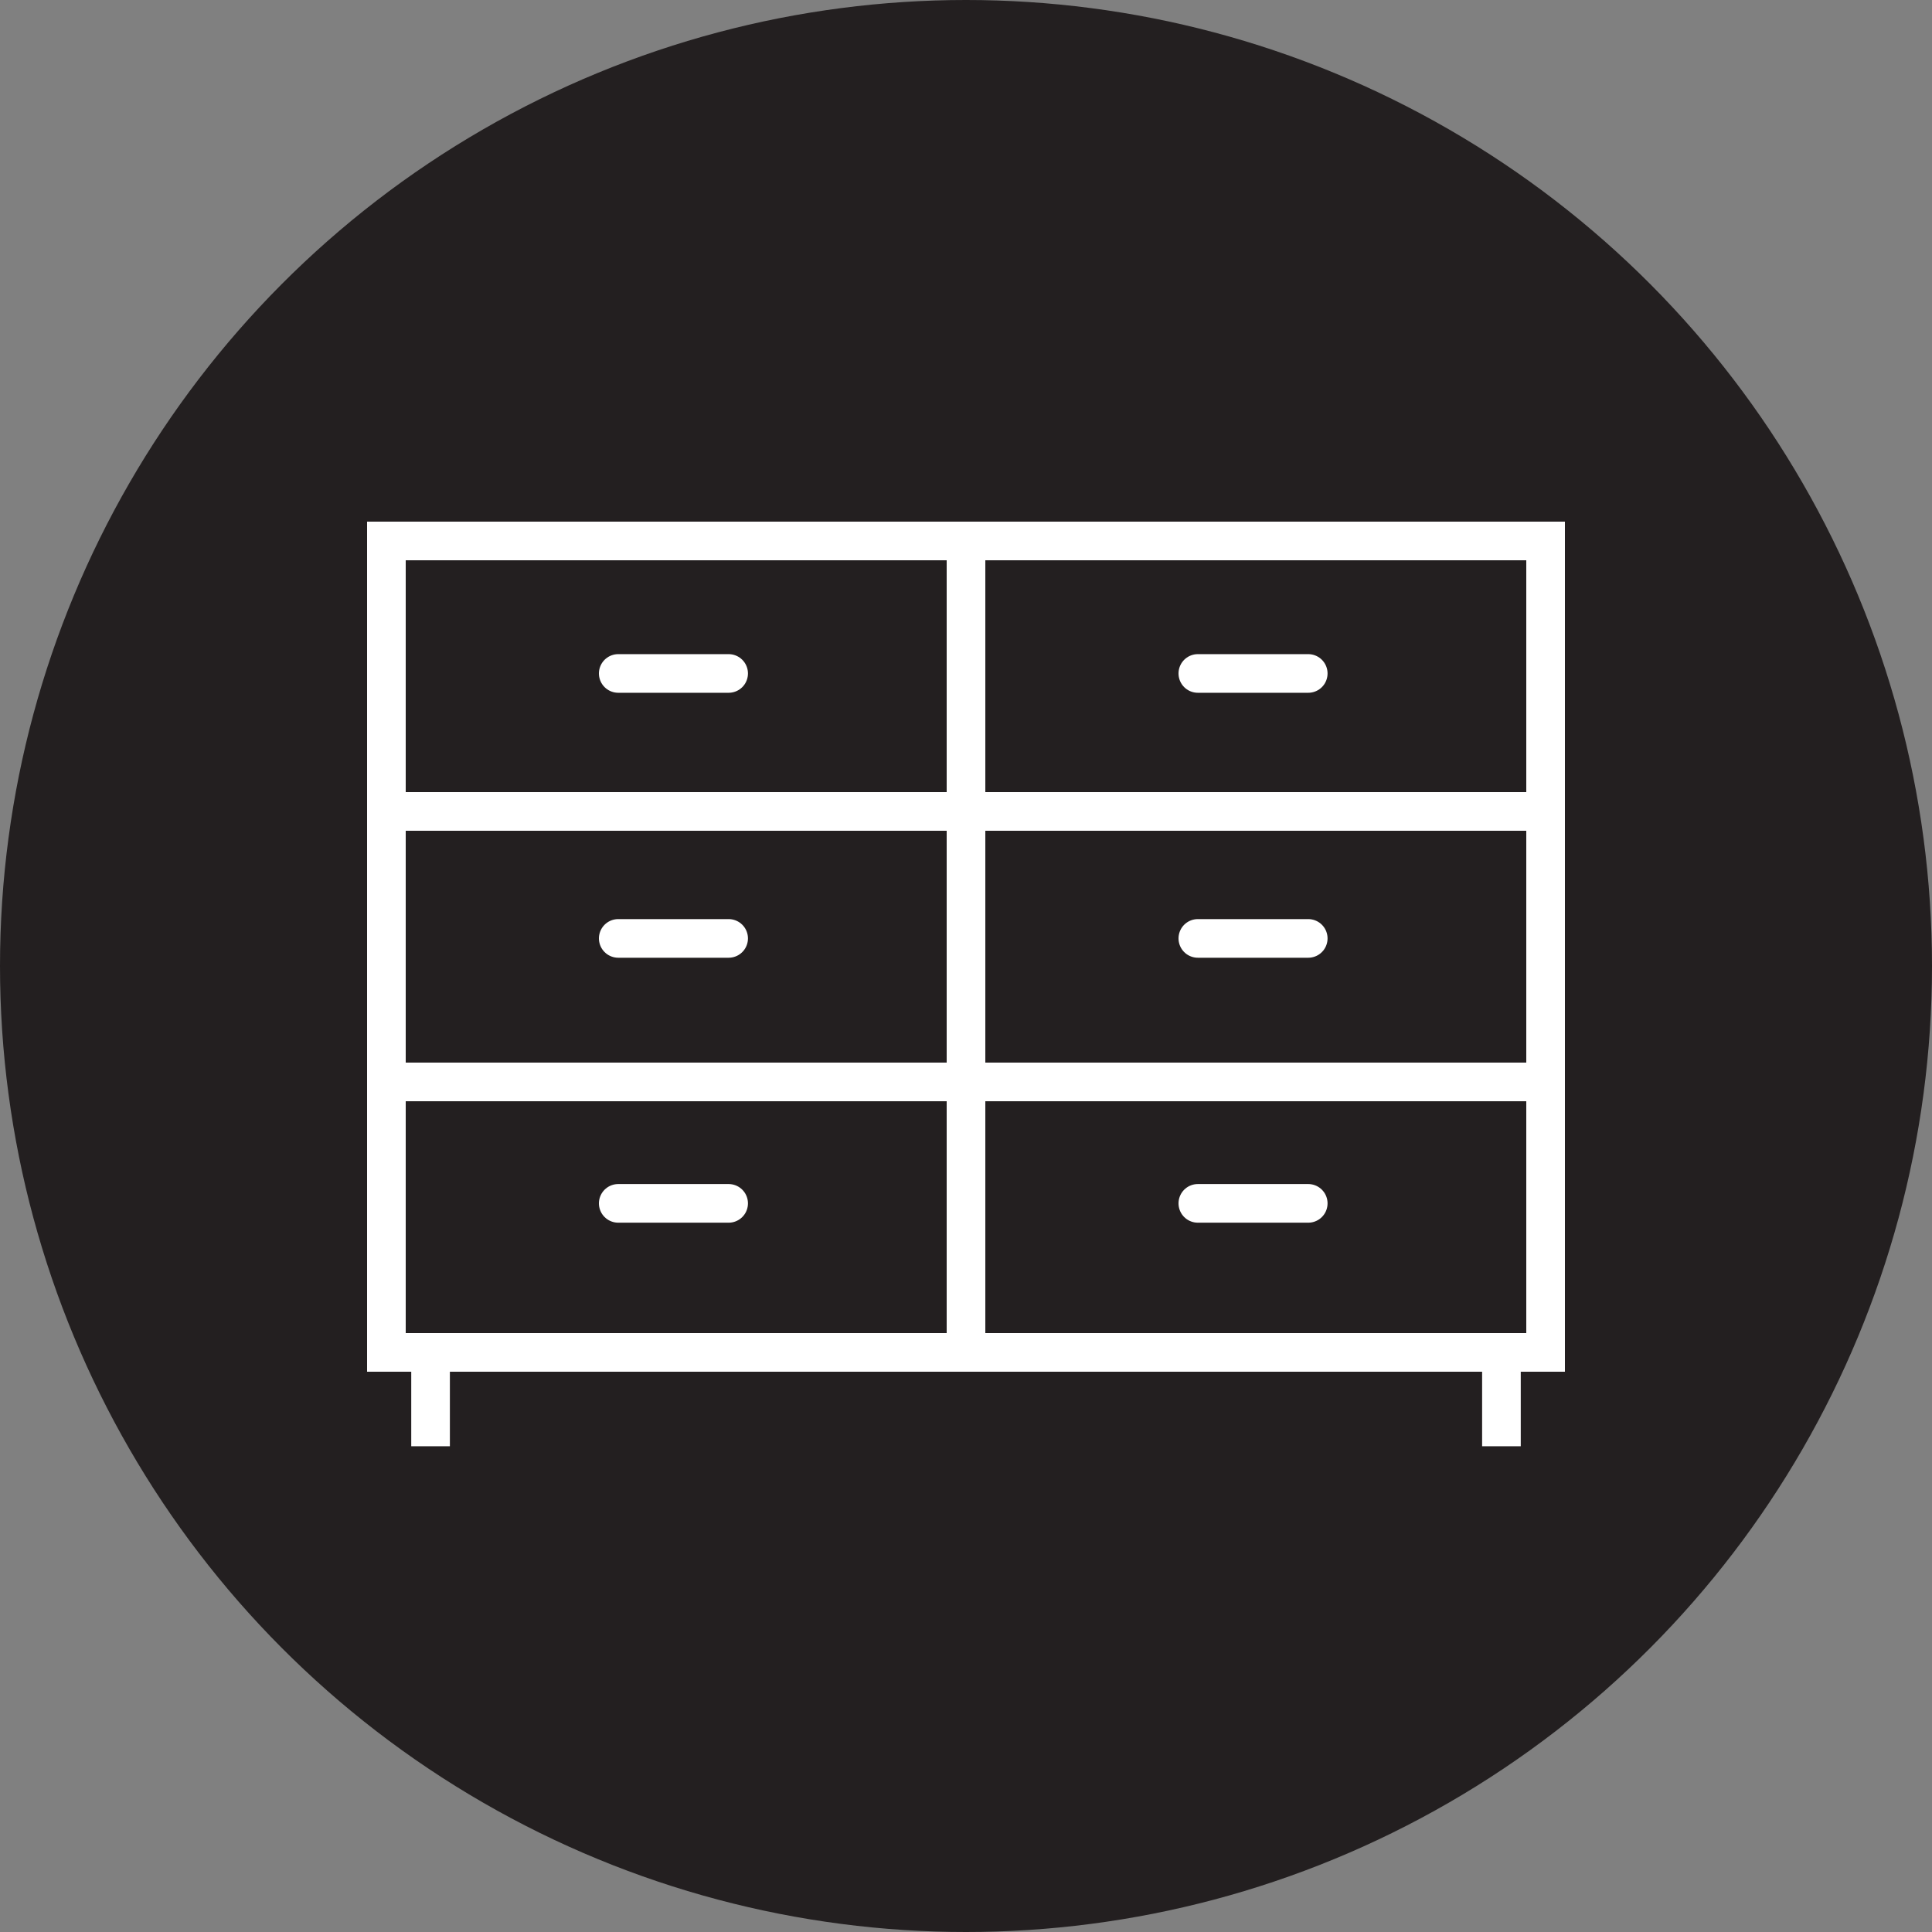
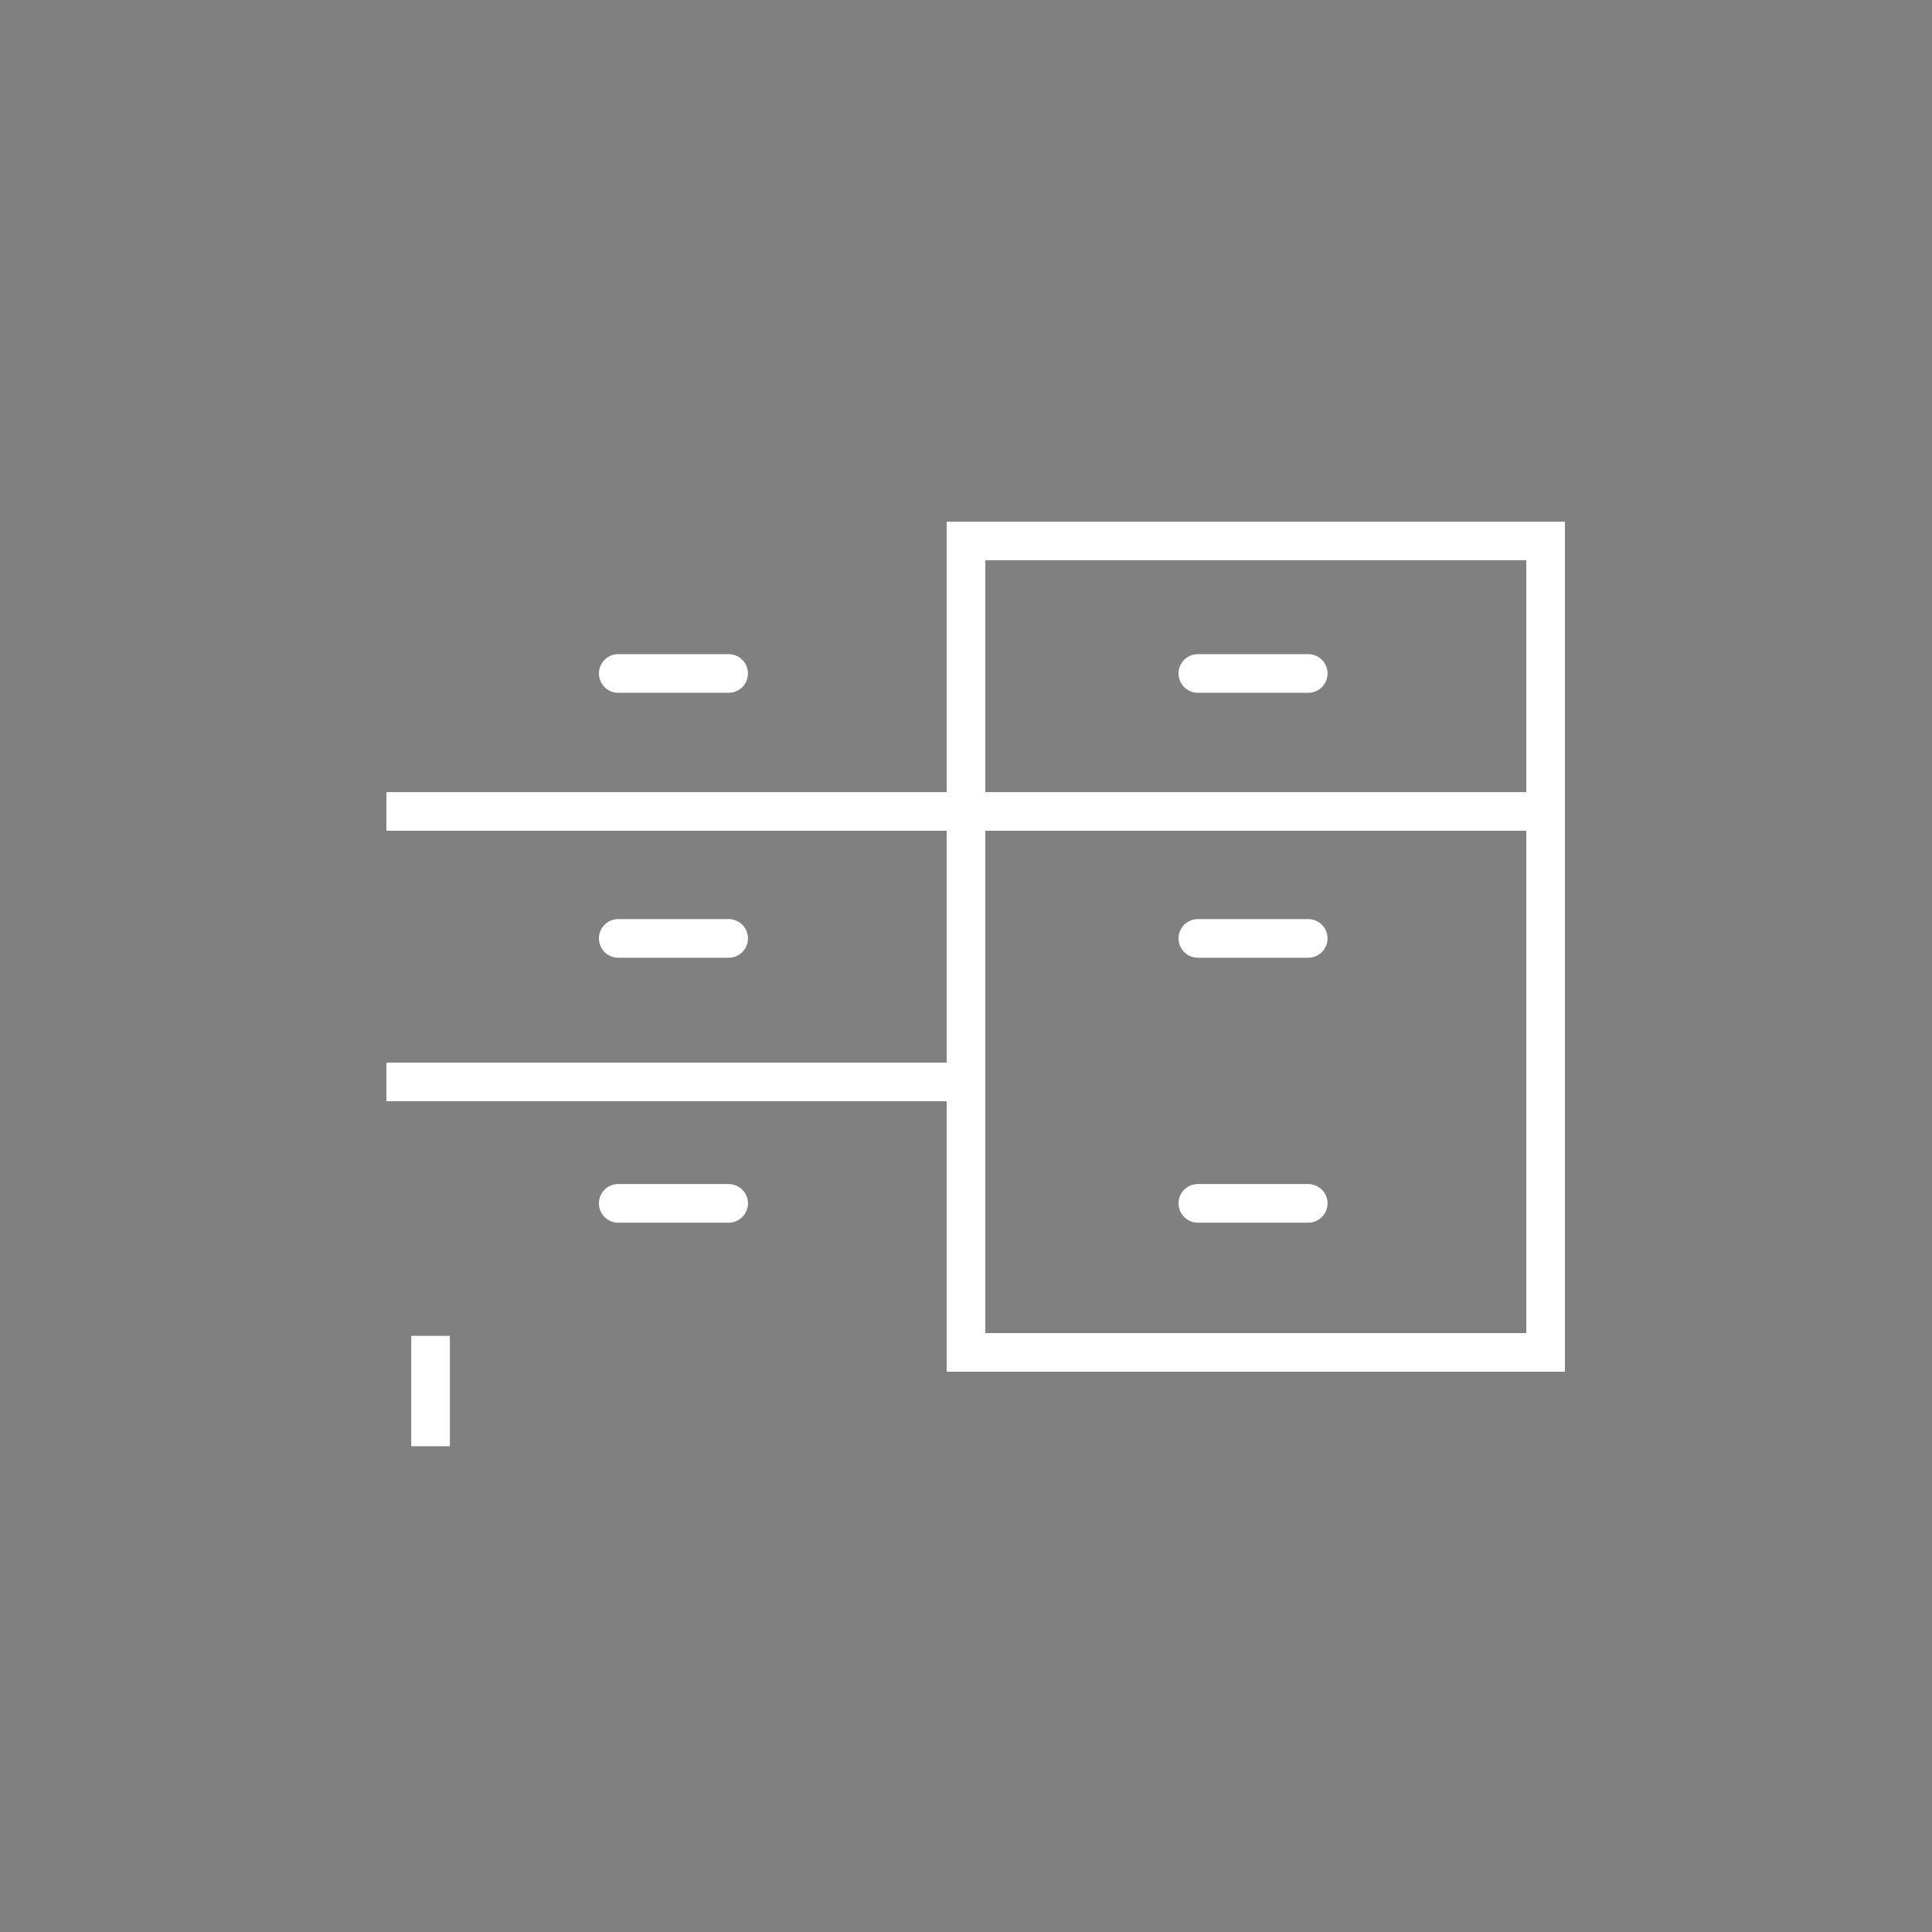
<svg xmlns="http://www.w3.org/2000/svg" width="50" height="50" viewBox="0 0 50 50" fill="none">
  <rect x="0" y="0" width="50" height="50" fill="#808080" stroke="none" />
-   <circle cx="25" cy="25" r="25" fill="#231F20" />
-   <path d="M25 14H10V35H25V14Z" stroke="white" stroke-miterlimit="10" />
+   <path d="M25 14V35H25V14Z" stroke="white" stroke-miterlimit="10" />
  <path d="M10 21H25" stroke="white" stroke-miterlimit="10" />
  <path d="M10 28H25" stroke="white" stroke-miterlimit="10" />
  <path d="M16 17.429H18.857M16 24.286H18.857M16 31.143H18.857" stroke="white" stroke-linecap="round" stroke-linejoin="round" />
  <path d="M40 14H25V35H40V14Z" stroke="white" stroke-miterlimit="10" />
  <path d="M25 21H40" stroke="white" stroke-miterlimit="10" />
-   <path d="M25 28H40" stroke="white" stroke-miterlimit="10" />
  <path d="M31 17.429H33.857M31 24.286H33.857M31 31.143H33.857" stroke="white" stroke-linecap="round" stroke-linejoin="round" />
  <path d="M11.143 34.571V37.429" stroke="white" stroke-miterlimit="10" />
-   <path d="M38.857 34.571V37.429" stroke="white" stroke-miterlimit="10" />
</svg>